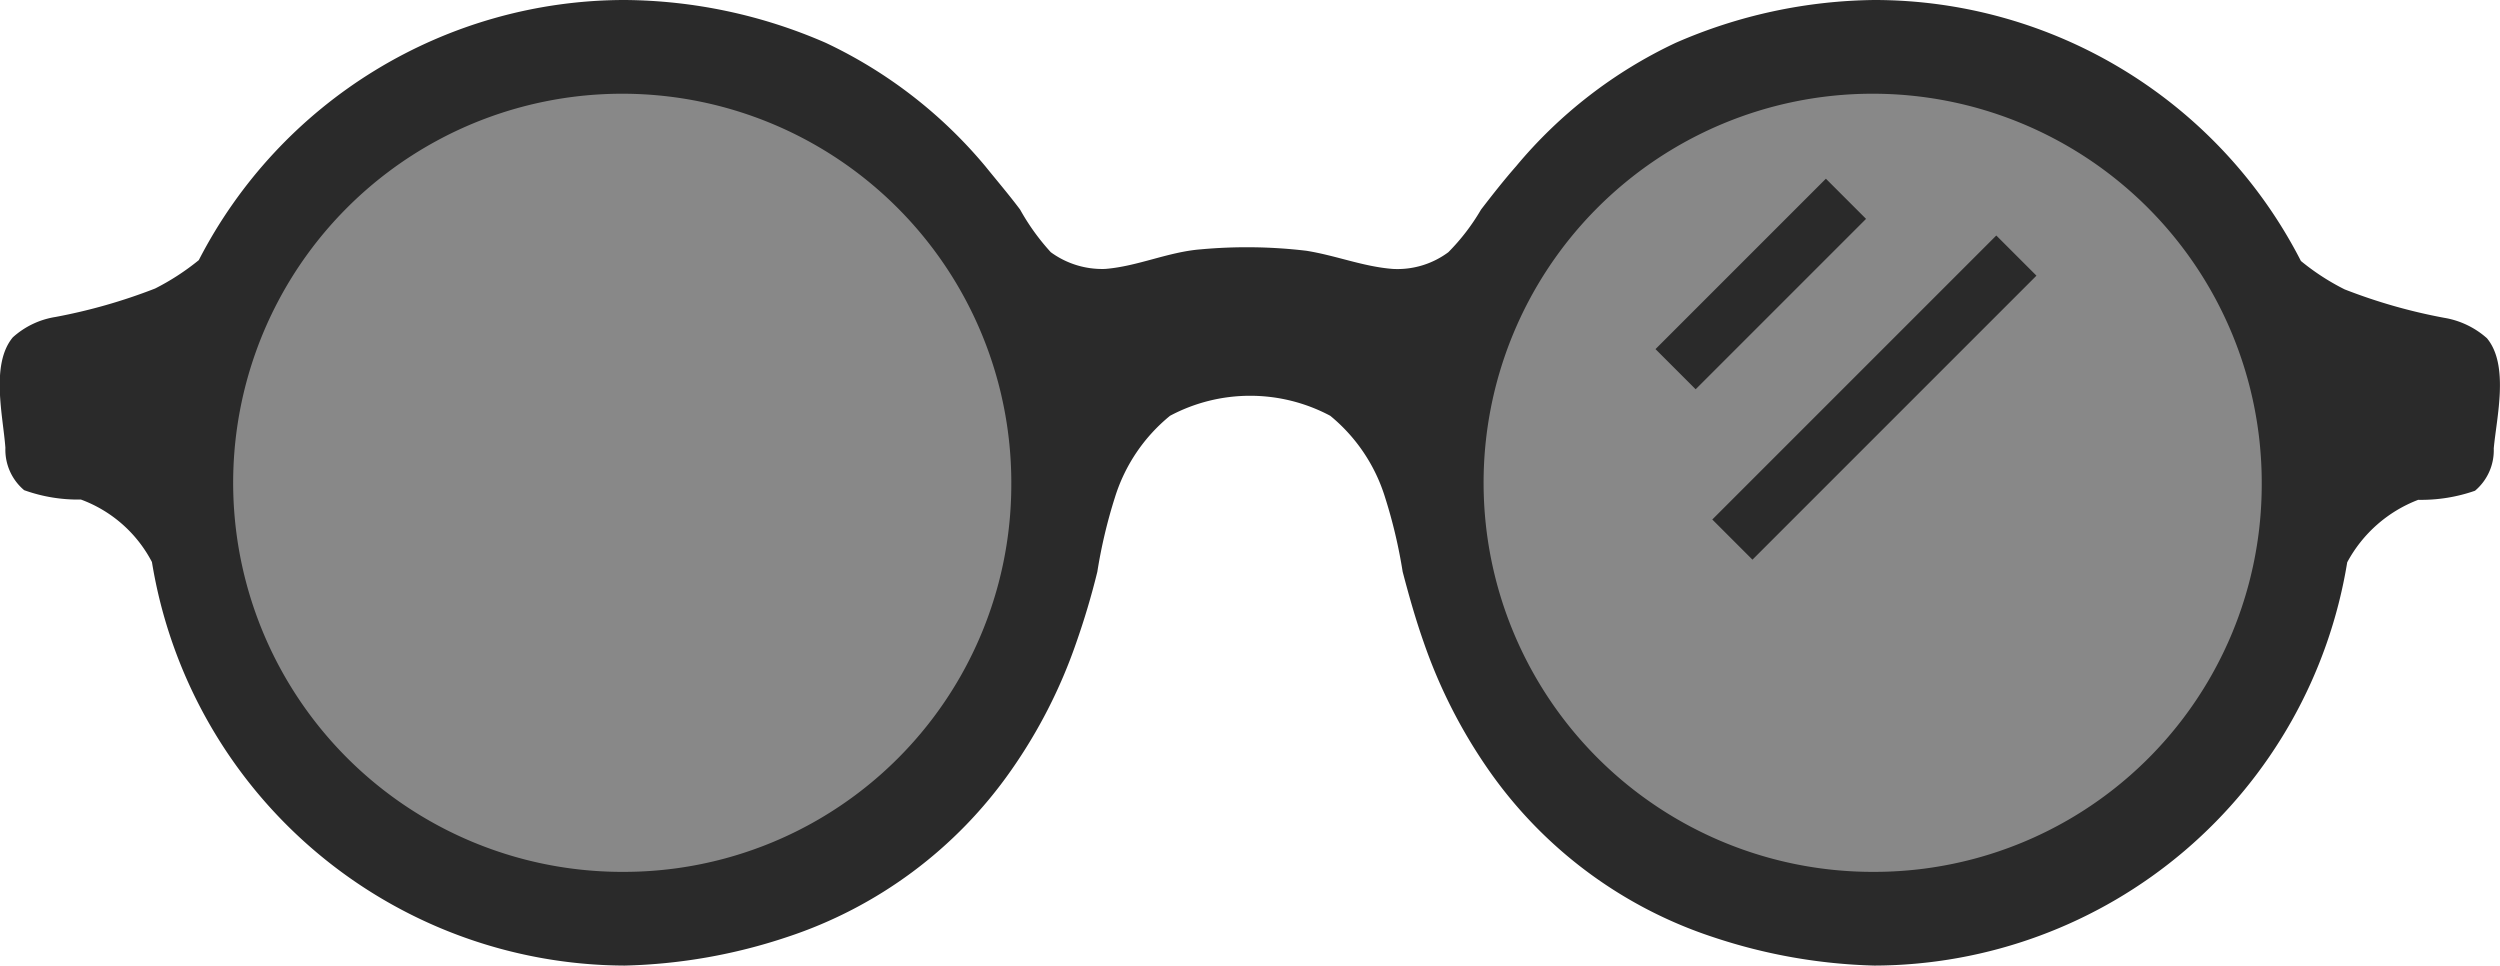
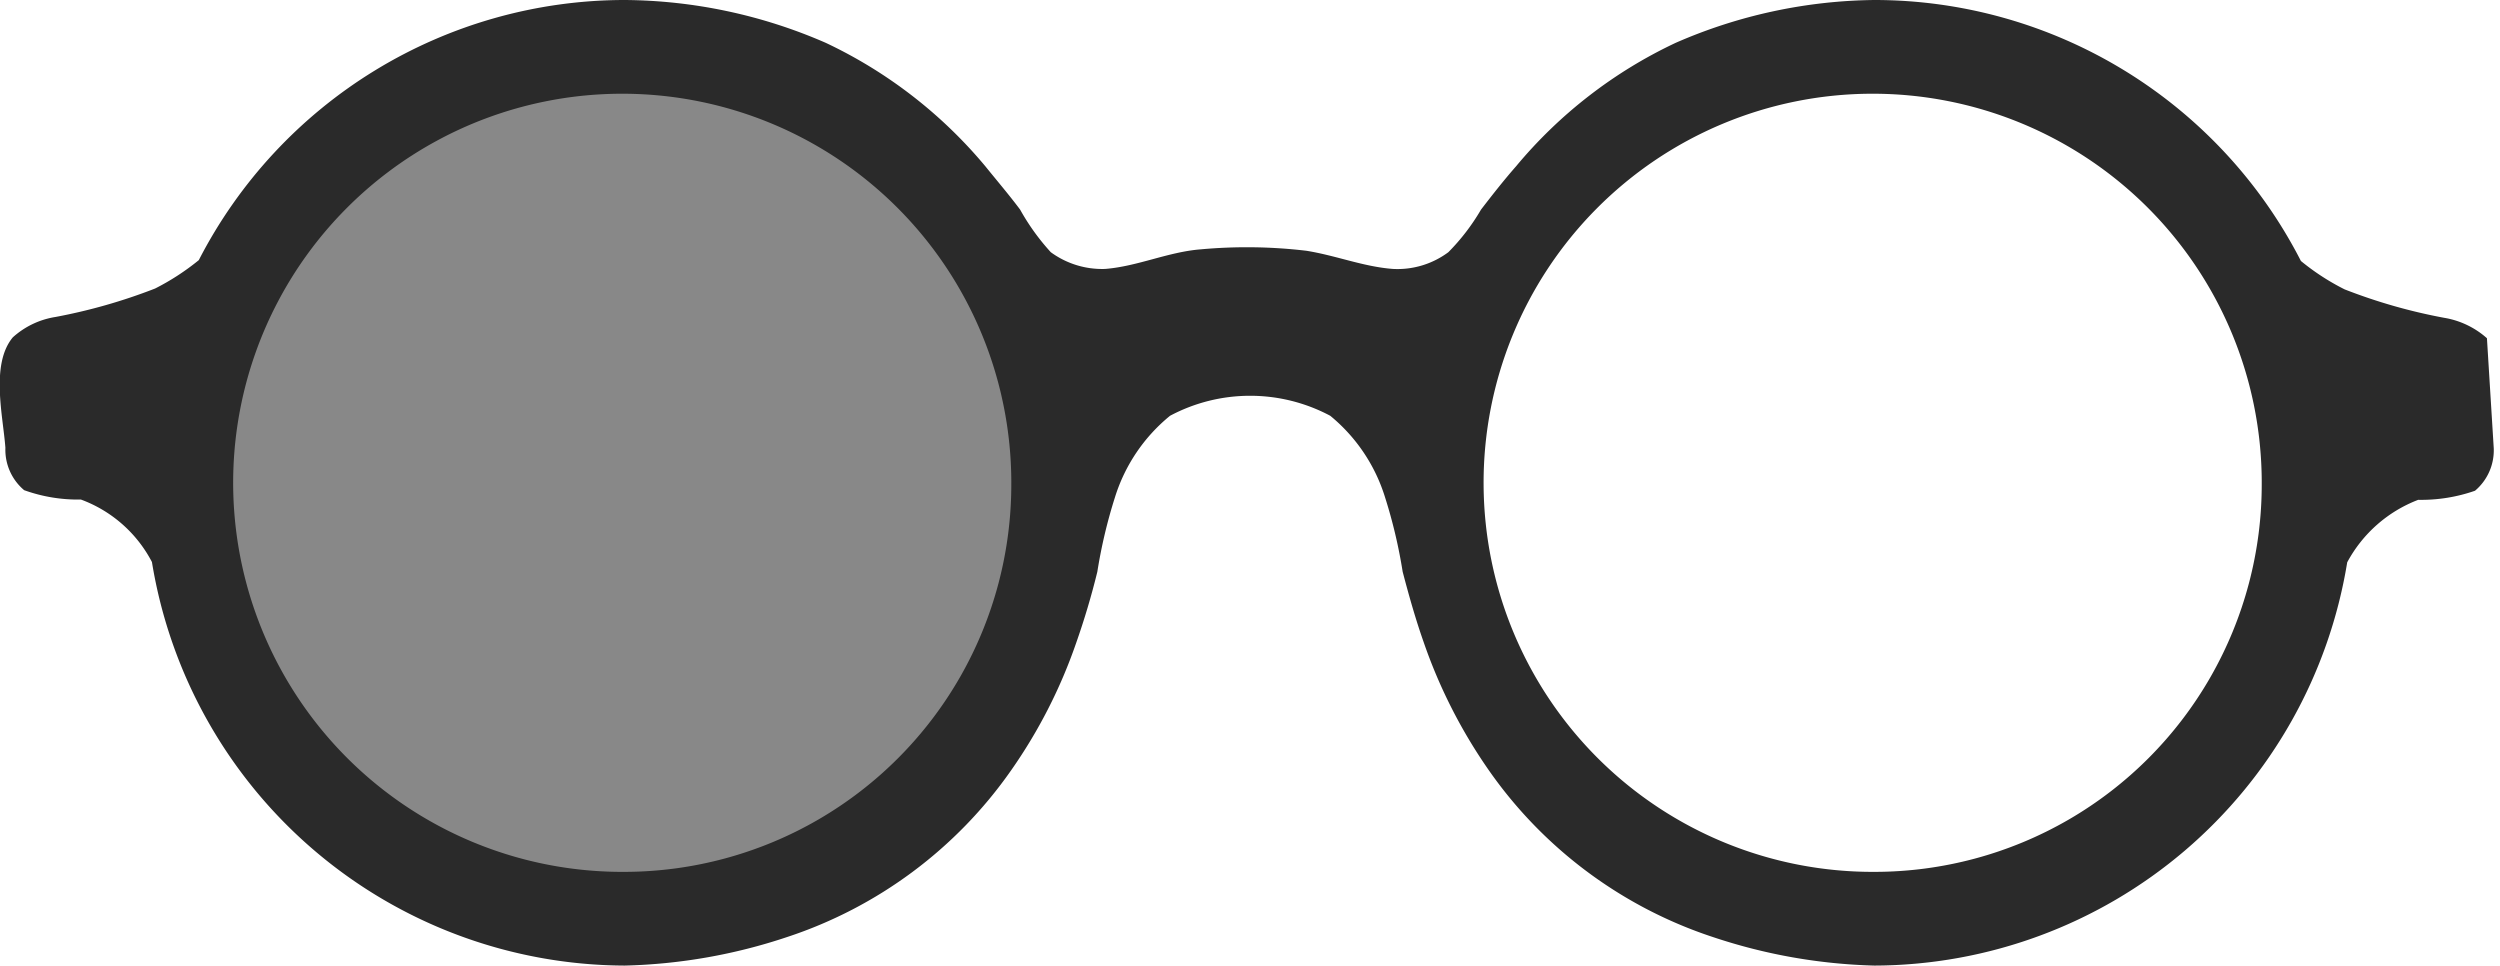
<svg xmlns="http://www.w3.org/2000/svg" viewBox="0 0 88.03 34.01">
  <defs>
    <style>.cls-1{fill:#888;}.cls-2{fill:#2a2a2a;}.cls-2,.cls-3{fill-rule:evenodd;}.cls-3{stroke:#2a2a2a;stroke-width:2px;}</style>
  </defs>
  <g id="图层_2" data-name="图层 2">
    <g id="icon">
      <circle id="椭圆_632" data-name="椭圆 632" class="cls-1" cx="22" cy="17.01" r="14" />
-       <circle id="椭圆_632-2" data-name="椭圆 632-2" class="cls-1" cx="66" cy="17.01" r="14" />
-       <path id="形状_503" data-name="形状 503" class="cls-2" d="M87.57,11.91a3,3,0,0,0-1.51-.72,19.32,19.32,0,0,1-3.5-1,8.21,8.21,0,0,1-1.54-1A16.88,16.88,0,0,0,66,0,17.91,17.91,0,0,0,59,1.51a16.38,16.38,0,0,0-5.62,4.35c-.43.49-.83,1-1.23,1.52A7.46,7.46,0,0,1,51,8.88a3,3,0,0,1-1.95.59C48,9.39,47.06,9,46,8.83a17.8,17.8,0,0,0-3.72-.05c-1.15.09-2.22.6-3.37.69A3.06,3.06,0,0,1,37,8.88a7.93,7.93,0,0,1-1.08-1.5c-.39-.52-.8-1-1.22-1.52a16.45,16.45,0,0,0-5.62-4.35A18,18,0,0,0,22,0,16.88,16.88,0,0,0,7,9.16a8.54,8.54,0,0,1-1.54,1,19.57,19.57,0,0,1-3.5,1,2.92,2.92,0,0,0-1.51.72c-.79.95-.34,2.78-.26,3.89a1.86,1.86,0,0,0,.66,1.49,5.6,5.6,0,0,0,2,.33,4.62,4.62,0,0,1,2.5,2.2A16.93,16.93,0,0,0,22,34a19.45,19.45,0,0,0,5.7-1,15.56,15.56,0,0,0,7.9-5.87,18.06,18.06,0,0,0,2.29-4.48q.44-1.25.75-2.52a17.83,17.83,0,0,1,.62-2.62,6,6,0,0,1,1.94-2.87,6,6,0,0,1,5.64,0,6,6,0,0,1,1.93,2.87,17.83,17.83,0,0,1,.62,2.62c.22.84.46,1.69.75,2.51a18.29,18.29,0,0,0,2.29,4.49A15.56,15.56,0,0,0,60.33,33,19.45,19.45,0,0,0,66,34a16.92,16.92,0,0,0,16.65-14.2,4.77,4.77,0,0,1,2.5-2.2,5.75,5.75,0,0,0,2-.32,1.86,1.86,0,0,0,.66-1.49C87.91,14.69,88.36,12.86,87.57,11.91ZM22,30.7A13.7,13.7,0,1,1,35.61,16.92V17A13.64,13.64,0,0,1,22,30.7Zm44,0A13.7,13.7,0,1,1,79.64,16.92V17A13.64,13.64,0,0,1,66,30.7Z" />
-       <path id="形状_1342" data-name="形状 1342" class="cls-3" d="M59,13l6-6" />
-       <path id="形状_1342-2" data-name="形状 1342-2" class="cls-3" d="M61,19,71,9" />
+       <path id="形状_503" data-name="形状 503" class="cls-2" d="M87.57,11.91a3,3,0,0,0-1.51-.72,19.32,19.32,0,0,1-3.5-1,8.21,8.21,0,0,1-1.54-1A16.88,16.88,0,0,0,66,0,17.91,17.91,0,0,0,59,1.51a16.38,16.38,0,0,0-5.62,4.35c-.43.49-.83,1-1.23,1.52A7.46,7.46,0,0,1,51,8.88a3,3,0,0,1-1.95.59C48,9.39,47.06,9,46,8.83a17.8,17.8,0,0,0-3.72-.05c-1.15.09-2.22.6-3.37.69A3.06,3.06,0,0,1,37,8.88a7.93,7.93,0,0,1-1.08-1.5c-.39-.52-.8-1-1.22-1.52a16.45,16.45,0,0,0-5.62-4.35A18,18,0,0,0,22,0,16.88,16.88,0,0,0,7,9.16a8.54,8.54,0,0,1-1.54,1,19.57,19.57,0,0,1-3.5,1,2.92,2.92,0,0,0-1.51.72c-.79.95-.34,2.78-.26,3.89a1.86,1.86,0,0,0,.66,1.49,5.6,5.6,0,0,0,2,.33,4.62,4.62,0,0,1,2.5,2.2A16.93,16.93,0,0,0,22,34a19.45,19.45,0,0,0,5.7-1,15.56,15.56,0,0,0,7.9-5.87,18.06,18.06,0,0,0,2.29-4.48q.44-1.25.75-2.52a17.83,17.83,0,0,1,.62-2.62,6,6,0,0,1,1.94-2.87,6,6,0,0,1,5.64,0,6,6,0,0,1,1.93,2.87,17.83,17.83,0,0,1,.62,2.62c.22.84.46,1.69.75,2.51a18.29,18.29,0,0,0,2.29,4.49A15.56,15.56,0,0,0,60.33,33,19.45,19.45,0,0,0,66,34a16.92,16.92,0,0,0,16.65-14.2,4.77,4.77,0,0,1,2.5-2.2,5.75,5.75,0,0,0,2-.32,1.86,1.86,0,0,0,.66-1.49ZM22,30.7A13.7,13.7,0,1,1,35.61,16.92V17A13.64,13.64,0,0,1,22,30.7Zm44,0A13.7,13.7,0,1,1,79.64,16.92V17A13.64,13.64,0,0,1,66,30.7Z" />
    </g>
  </g>
</svg>